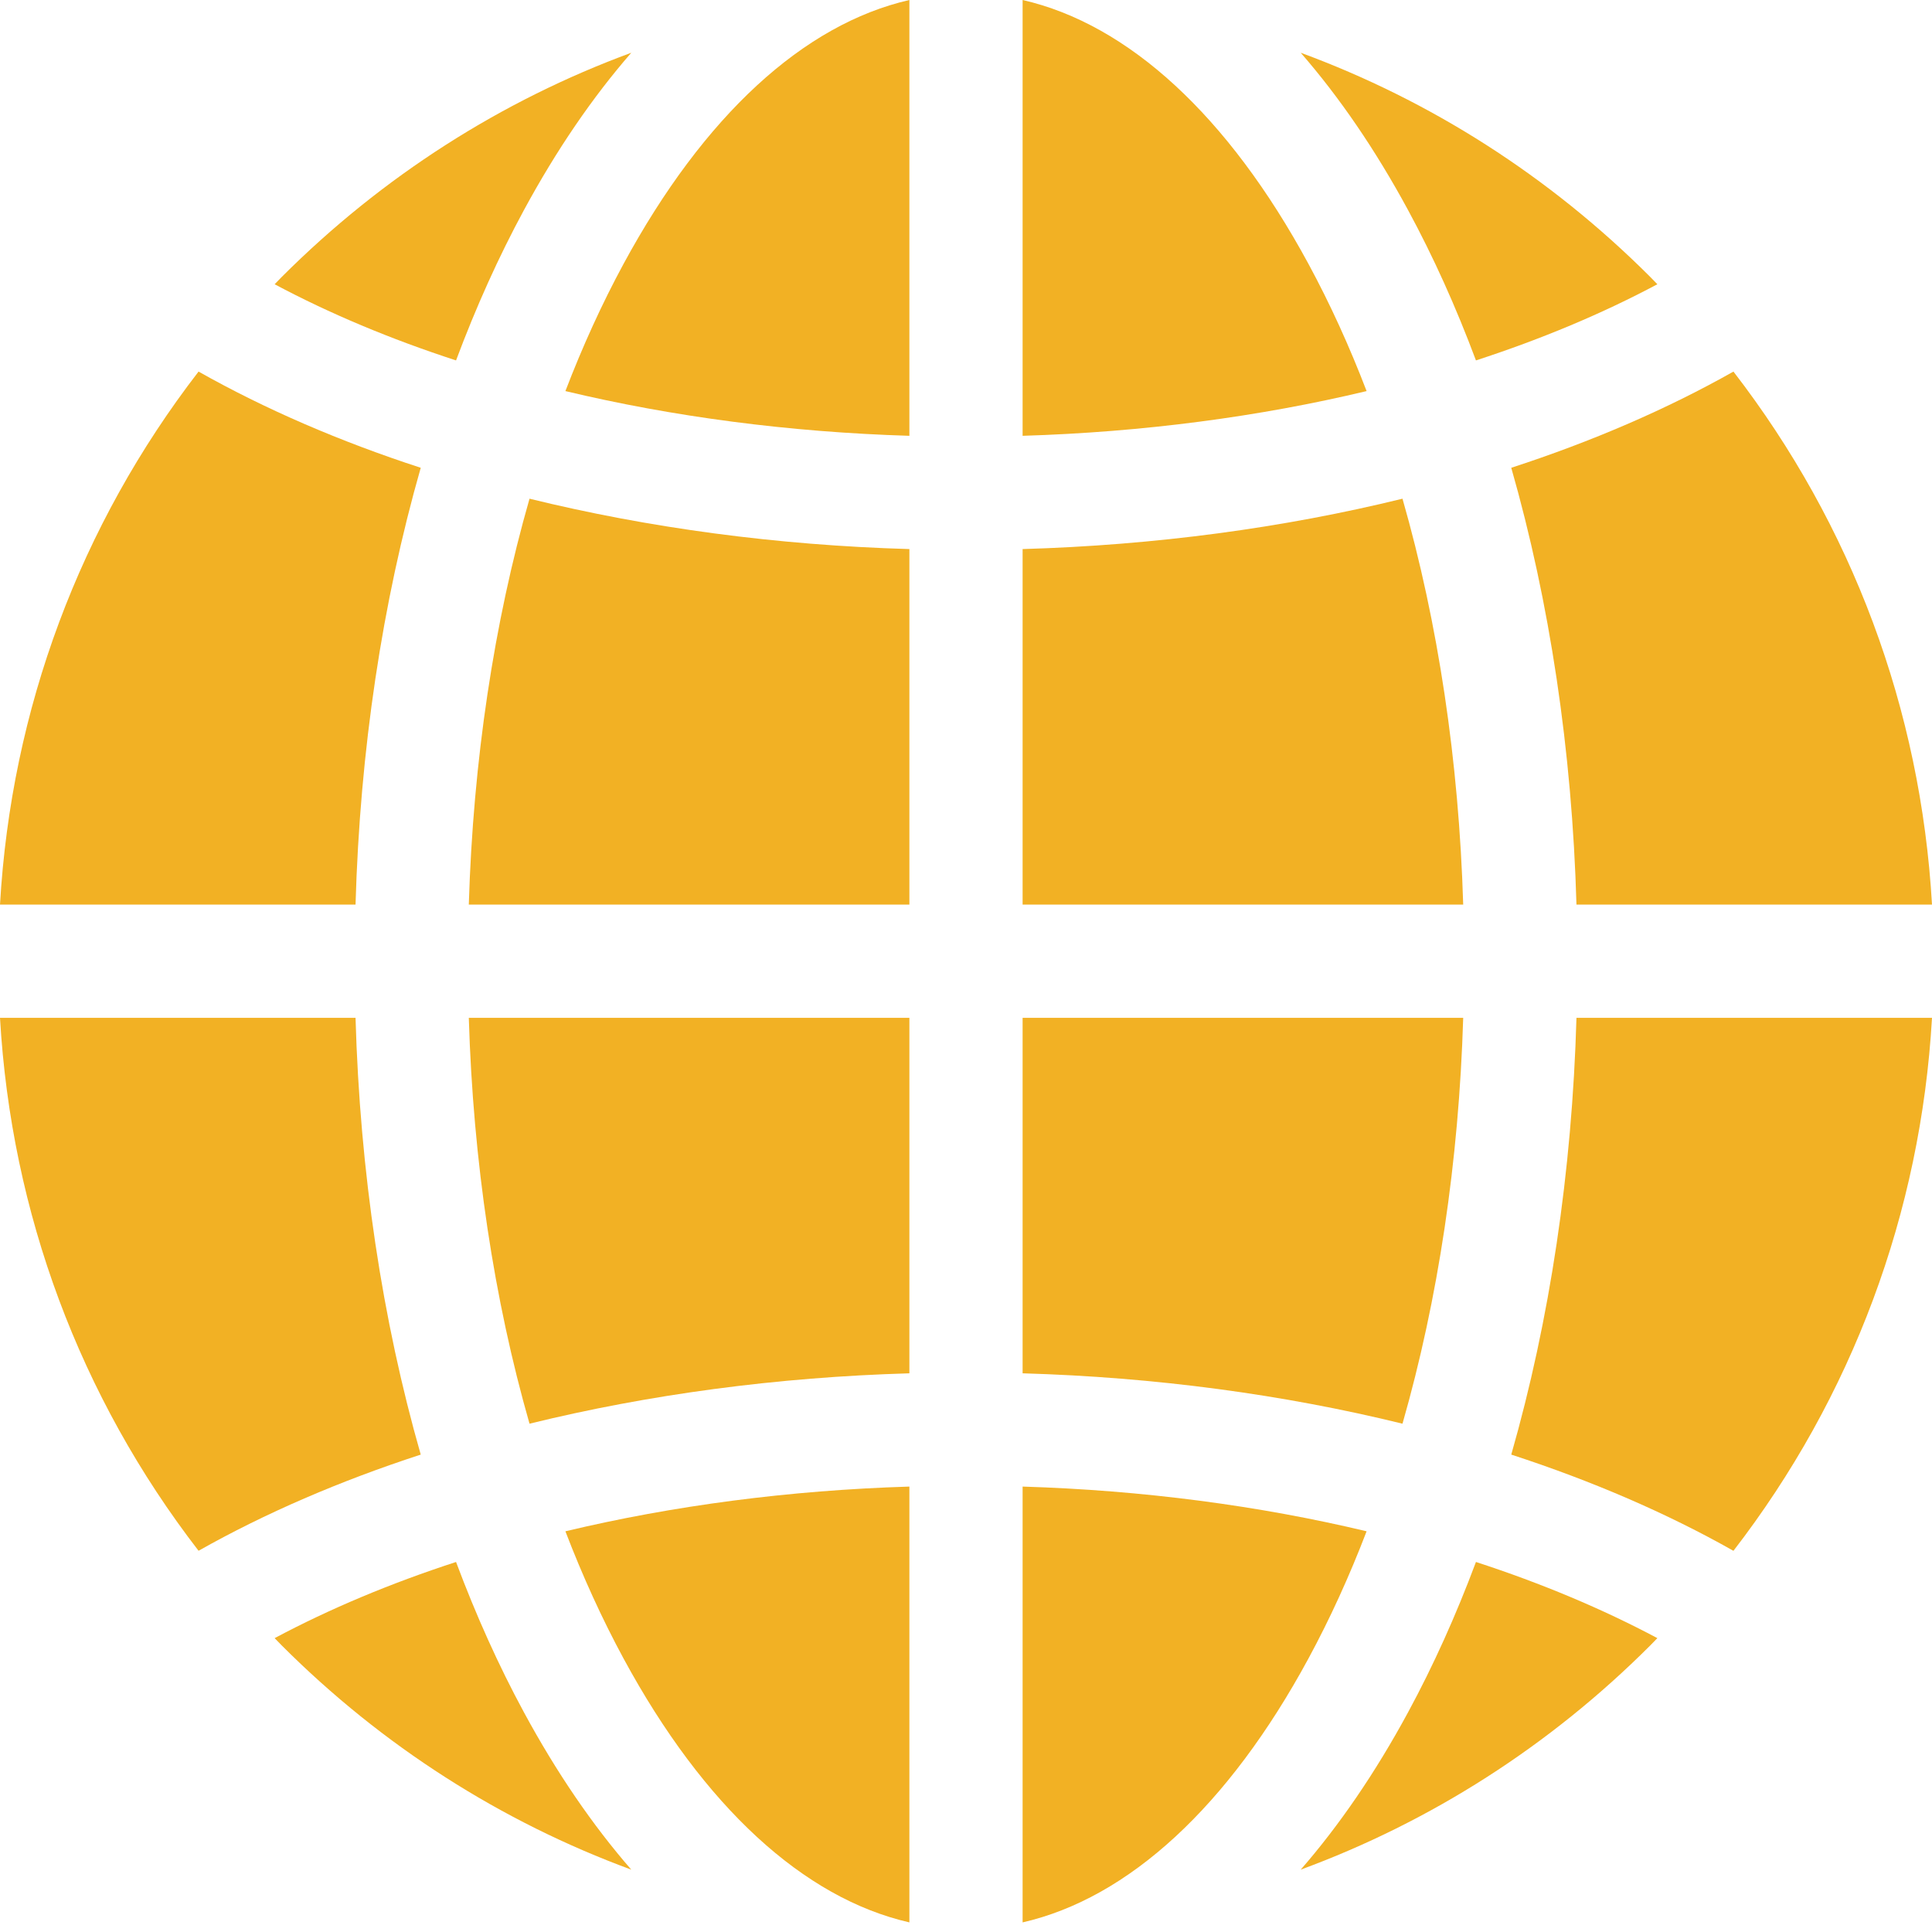
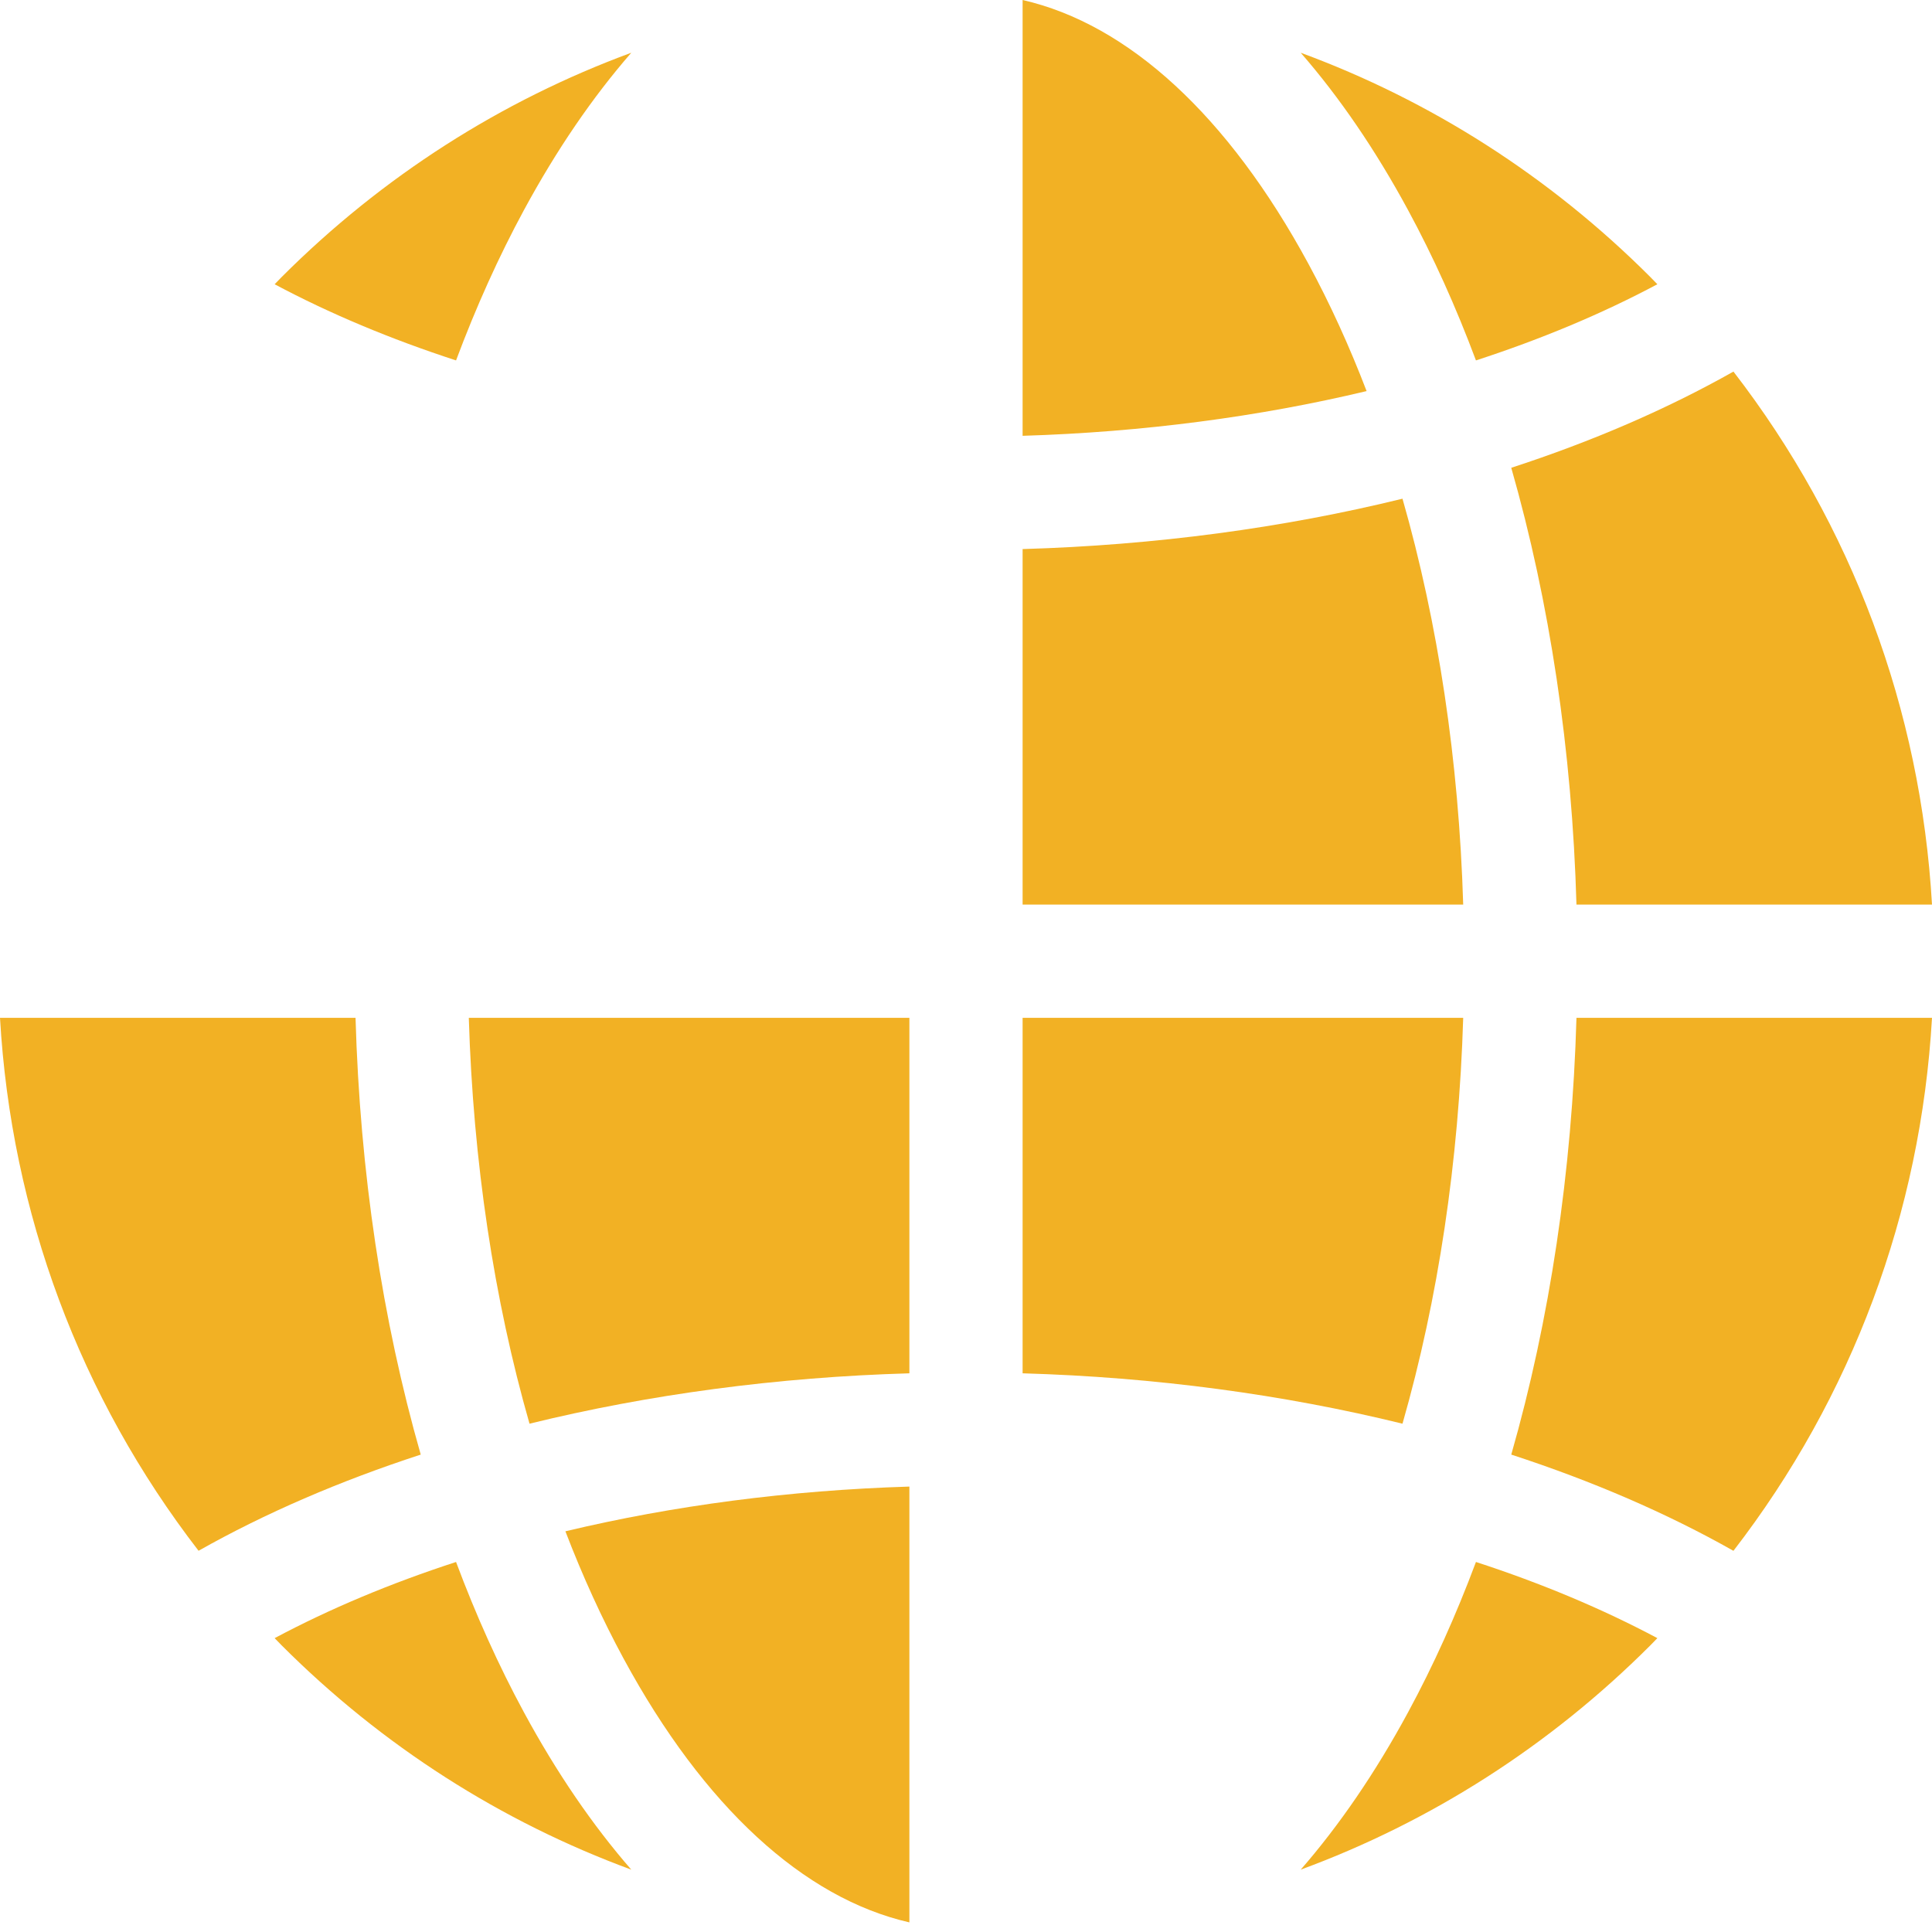
<svg xmlns="http://www.w3.org/2000/svg" width="40" height="40" viewBox="0 0 40 40" fill="none">
  <path d="M7.361 21.073H0C0.232 25.114 1.658 28.929 4.111 32.107C5.49 31.328 7.038 30.661 8.711 30.116C7.915 27.335 7.452 24.265 7.361 21.073Z" fill="#F2B124" />
-   <path d="M7.361 18.729C7.452 15.537 7.915 12.466 8.711 9.685C7.038 9.14 5.49 8.472 4.111 7.693C1.658 10.872 0.232 14.687 0 18.729H7.361Z" fill="#F2B124" />
-   <path d="M12.91 5.463C12.465 6.285 12.063 7.166 11.706 8.097C13.932 8.629 16.341 8.947 18.828 9.023V0C16.639 0.501 14.571 2.396 12.91 5.463Z" fill="#F2B124" />
  <path d="M21.172 0V9.023C23.659 8.947 26.068 8.629 28.294 8.097C27.937 7.166 27.535 6.285 27.09 5.463C25.429 2.396 23.362 0.501 21.172 0Z" fill="#F2B124" />
  <path d="M29.037 10.325C26.574 10.93 23.912 11.288 21.172 11.368V18.728H30.294C30.204 15.75 29.774 12.897 29.037 10.325Z" fill="#F2B124" />
  <path d="M9.442 32.339C8.087 32.78 6.826 33.308 5.686 33.916C5.735 33.967 5.783 34.017 5.833 34.067C7.918 36.153 10.383 37.72 13.07 38.709C12.269 37.789 11.524 36.701 10.849 35.454C10.324 34.485 9.854 33.441 9.442 32.339Z" fill="#F2B124" />
  <path d="M30.558 7.462C31.913 7.021 33.174 6.493 34.314 5.885C34.265 5.835 34.217 5.784 34.167 5.734C32.082 3.649 29.617 2.081 26.93 1.092C27.731 2.012 28.476 3.1 29.151 4.347C29.676 5.316 30.146 6.36 30.558 7.462Z" fill="#F2B124" />
  <path d="M32.639 21.073C32.548 24.265 32.085 27.335 31.289 30.116C32.962 30.661 34.51 31.328 35.889 32.108C38.342 28.929 39.768 25.114 40 21.073H32.639V21.073Z" fill="#F2B124" />
  <path d="M30.558 32.339C30.146 33.441 29.676 34.485 29.151 35.454C28.476 36.701 27.731 37.789 26.93 38.709C29.617 37.72 32.082 36.152 34.167 34.067C34.217 34.017 34.265 33.966 34.314 33.916C33.174 33.309 31.913 32.78 30.558 32.339Z" fill="#F2B124" />
  <path d="M9.442 7.462C9.854 6.36 10.324 5.316 10.849 4.347C11.524 3.1 12.269 2.012 13.07 1.092C10.383 2.081 7.918 3.649 5.833 5.734C5.783 5.784 5.735 5.835 5.686 5.885C6.826 6.493 8.087 7.021 9.442 7.462Z" fill="#F2B124" />
  <path d="M31.289 9.685C32.085 12.466 32.548 15.537 32.639 18.729H40C39.768 14.687 38.342 10.872 35.889 7.693C34.51 8.472 32.962 9.14 31.289 9.685Z" fill="#F2B124" />
-   <path d="M18.828 18.729V11.368C16.088 11.289 13.426 10.93 10.963 10.325C10.226 12.897 9.796 15.75 9.706 18.729H18.828V18.729Z" fill="#F2B124" />
  <path d="M21.172 21.073V28.433C23.912 28.512 26.574 28.871 29.037 29.476C29.774 26.904 30.204 24.051 30.294 21.073H21.172V21.073Z" fill="#F2B124" />
-   <path d="M27.09 34.338C27.535 33.516 27.937 32.635 28.294 31.704C26.068 31.172 23.659 30.854 21.172 30.778V39.801C23.362 39.3 25.429 37.405 27.09 34.338Z" fill="#F2B124" />
  <path d="M18.828 39.801V30.778C16.341 30.854 13.932 31.172 11.706 31.704C12.063 32.635 12.465 33.516 12.91 34.338C14.571 37.405 16.639 39.3 18.828 39.801Z" fill="#F2B124" />
  <path d="M18.828 21.073H9.706C9.796 24.051 10.226 26.904 10.963 29.476C13.426 28.871 16.088 28.512 18.828 28.433V21.073Z" fill="#F2B124" />
</svg>